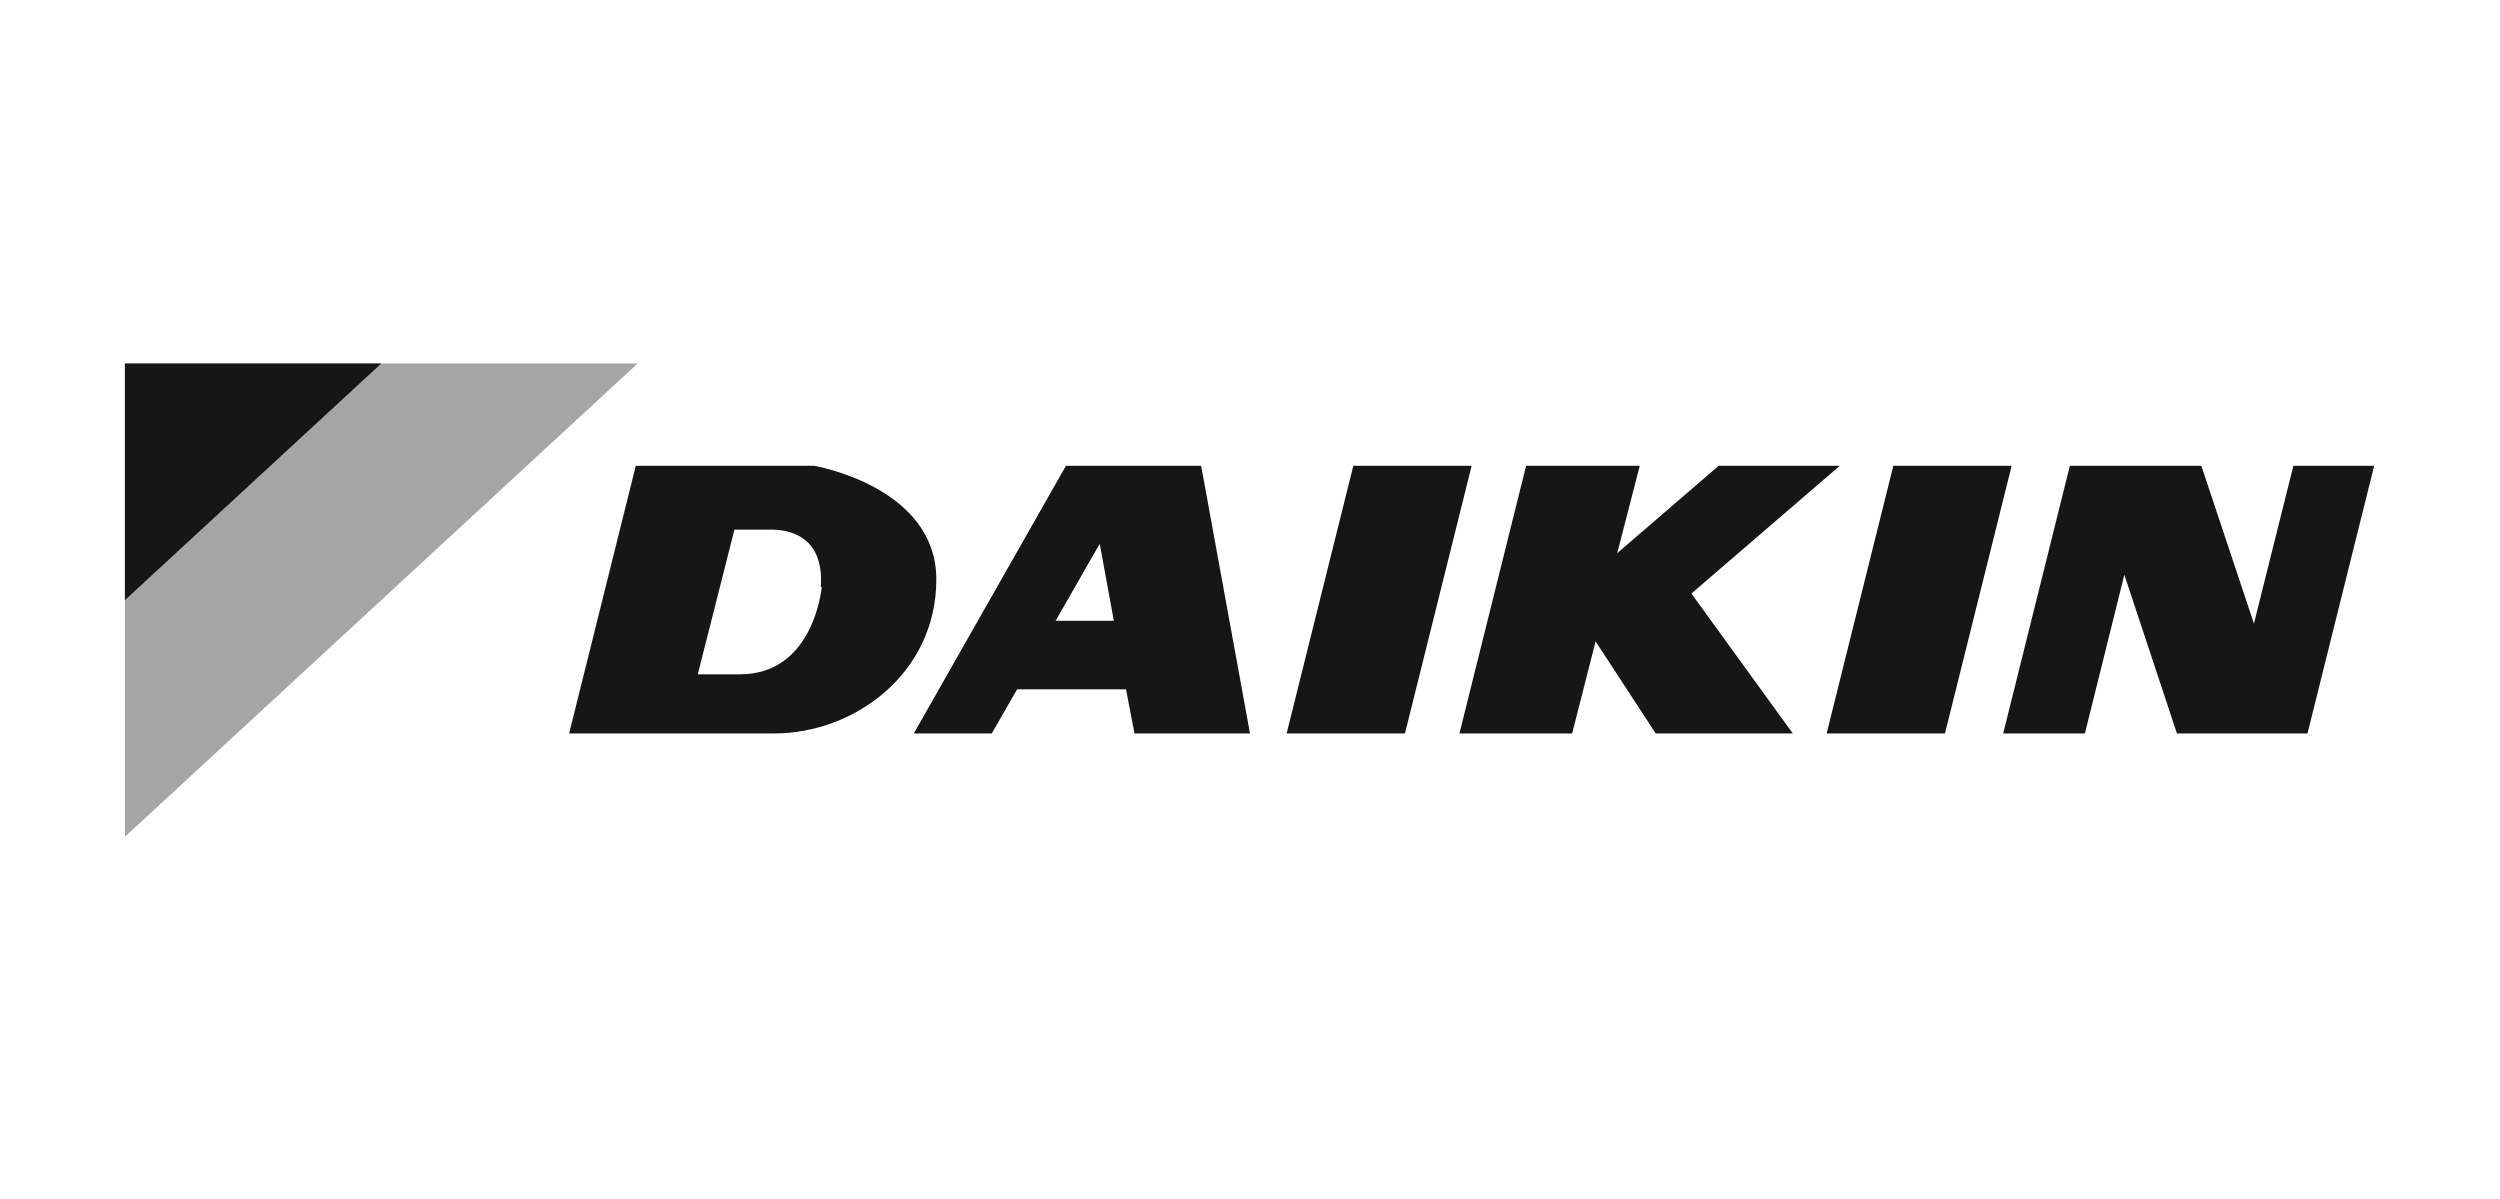
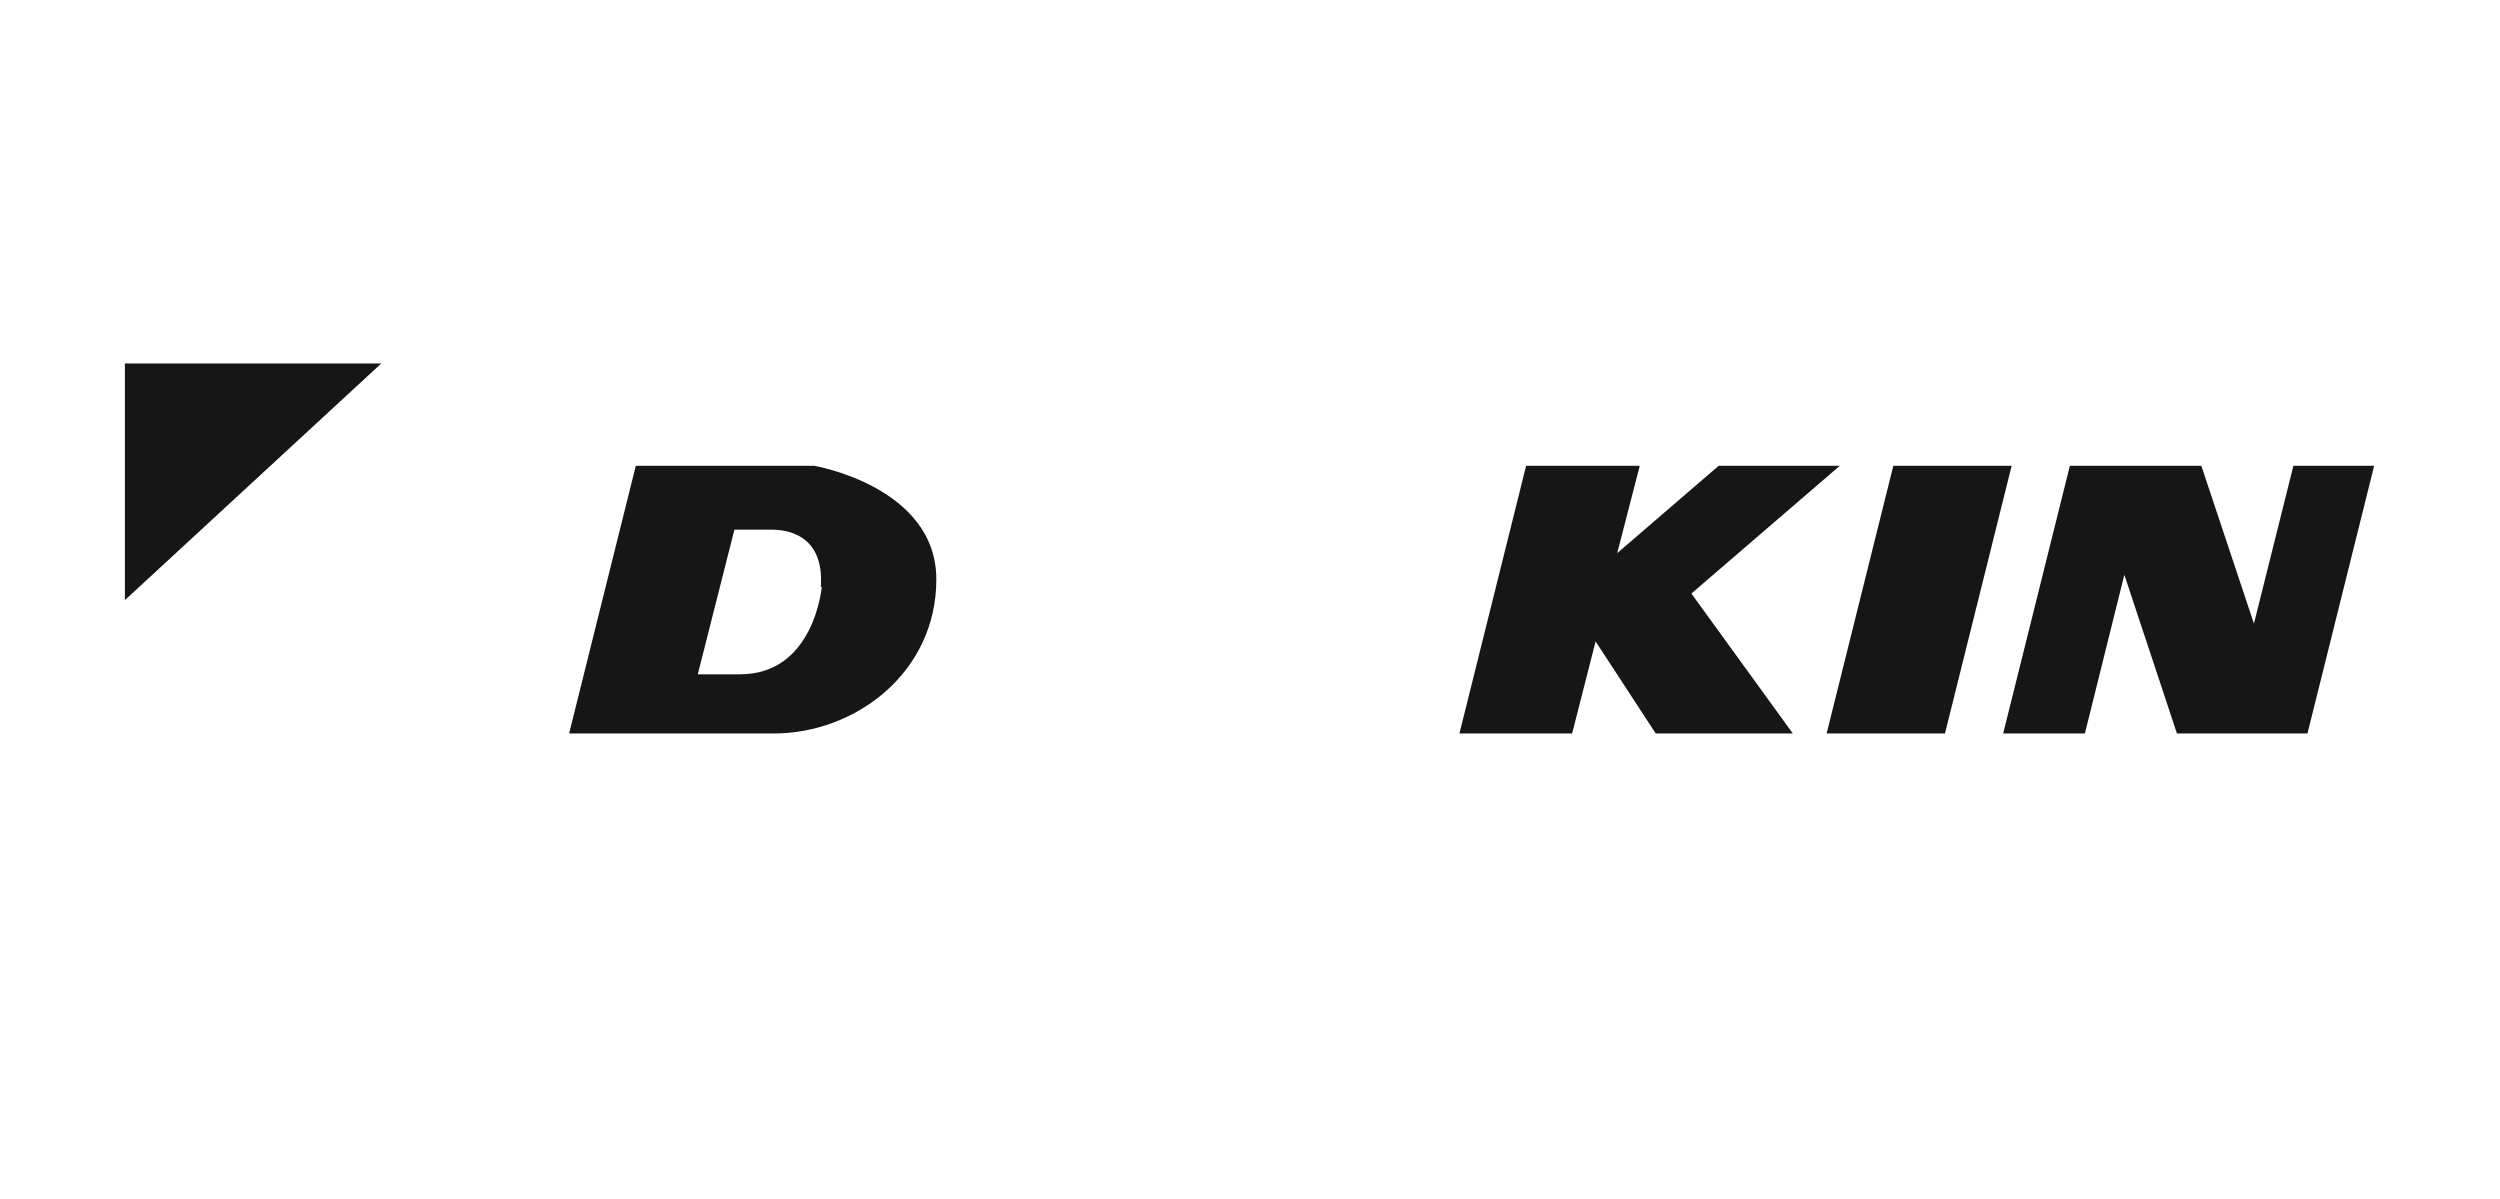
<svg xmlns="http://www.w3.org/2000/svg" id="Warstwa_1" viewBox="0 0 266.2 127.7">
  <defs>
    <style>      .st0 {        fill: #a5a5a5;      }      .st1 {        fill: #161616;      }    </style>
  </defs>
  <g id="layer1">
    <g id="g53028">
-       <path id="path53030" class="st0" d="M67.8,38.7H13.3v50.4l54.6-50.4" />
-     </g>
+       </g>
    <g id="g53032">
      <path id="path53034" class="st1" d="M40.5,38.7H13.3v25.2l27.3-25.2" />
    </g>
    <g id="g53036">
-       <path id="path53038" class="st1" d="M144.1,49.6l-7.1,28.5h12.6l7.1-28.5h-12.6" />
-     </g>
+       </g>
    <g id="g53040">
-       <path id="path53042" class="st1" d="M115.3,66.1h-2.9l4.7-8.2,1.5,8.2h-3.3ZM113.5,49.6l-16.2,28.5h8.3l2.7-4.7h11.6l.9,4.7h12.3l-5.2-28.5h-14.3" />
-     </g>
+       </g>
    <g id="g53044">
      <path id="path53046" class="st1" d="M201.6,49.6l-7.1,28.5h12.6l7.1-28.5h-12.6" />
    </g>
    <g id="g53048">
      <path id="path53050" class="st1" d="M195.9,49.6h-12.9l-10.8,9.3,2.4-9.3h-12.1l-7.1,28.5h12l2.5-9.8,6.4,9.8h14.6l-10.8-14.9,15.8-13.6" />
    </g>
    <g id="g53052">
      <path id="path53054" class="st1" d="M87.5,62.5s-.8,9.3-8.7,9.3h-4.5l3.9-15.4h4c1.4,0,5.6.4,5.2,6.1ZM86.8,49.6h-3.3s-15.8,0-15.8,0l-7.1,28.5h21.8c8.7,0,17.3-6.5,17.3-16.4s-13-12.1-13-12.1" />
    </g>
    <g id="g53056">
      <path id="path53058" class="st1" d="M244.2,49.6l-4.2,16.8-5.6-16.8h-14l-7.1,28.5h8.7l4.2-16.9,5.6,16.9h13.9l7.1-28.5h-8.7" />
    </g>
  </g>
</svg>